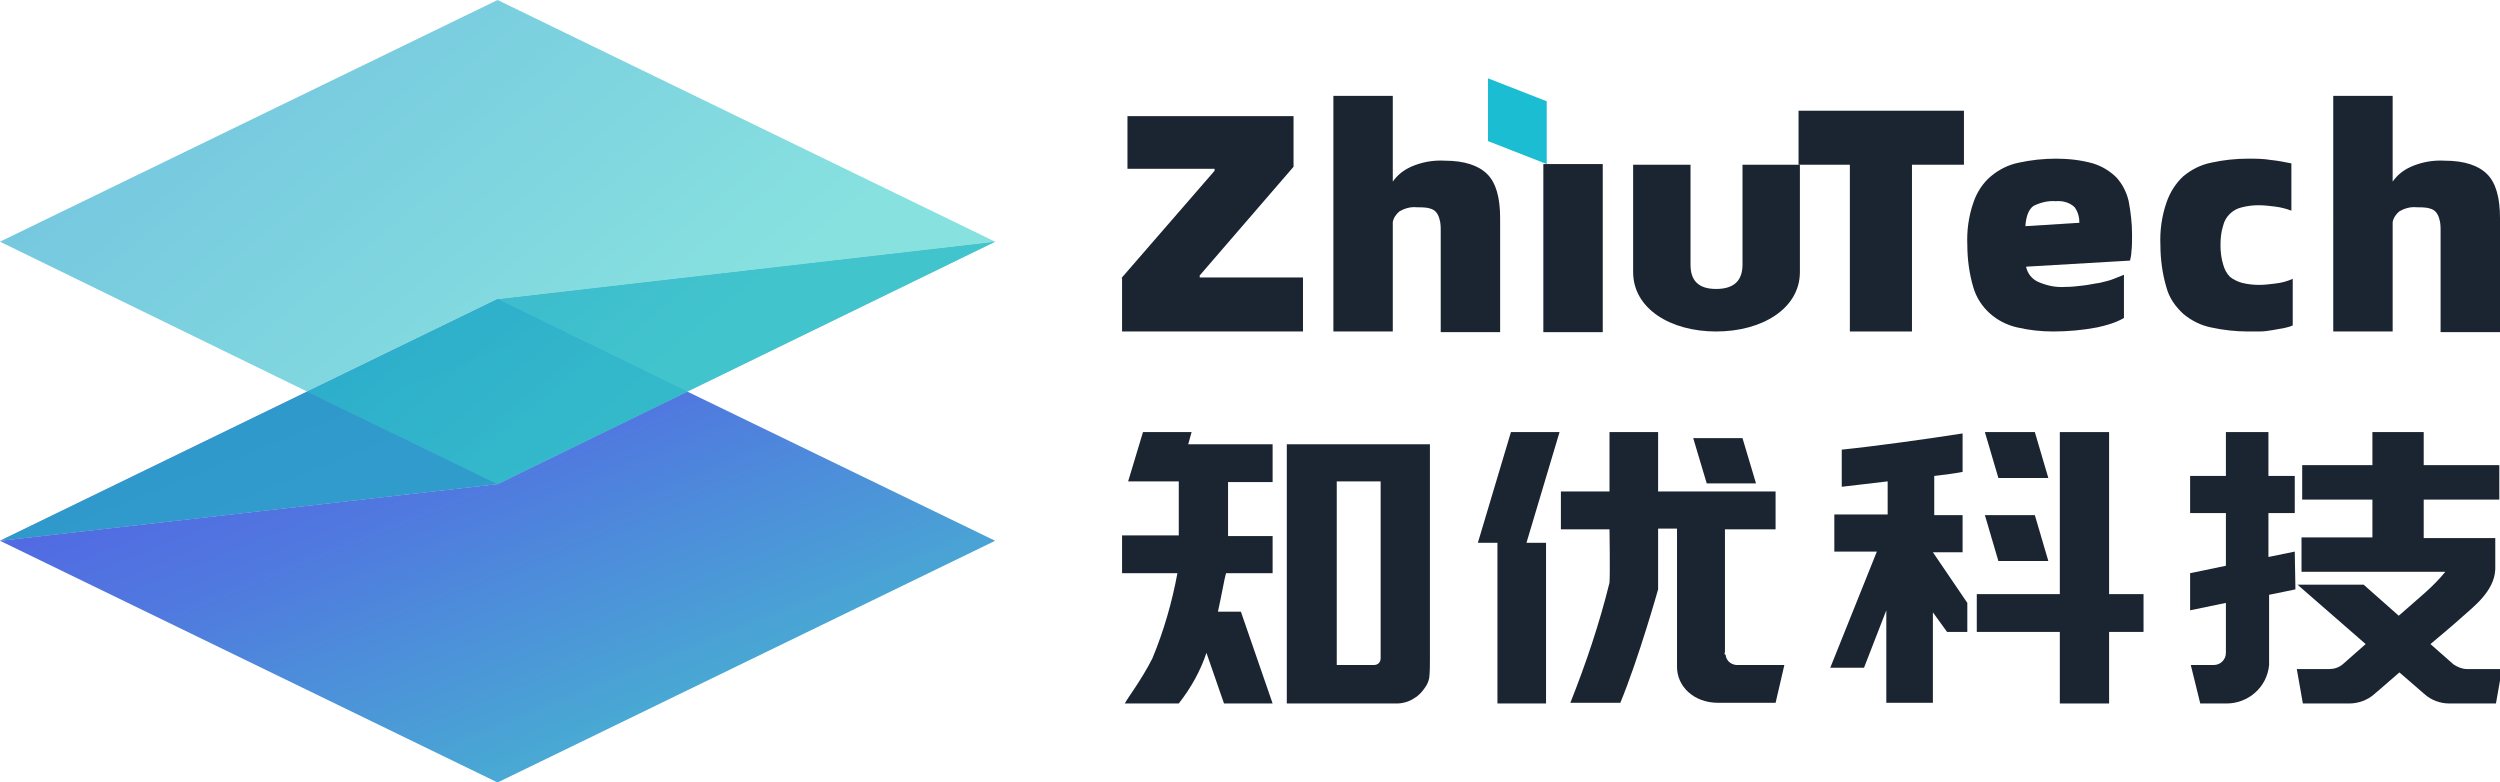
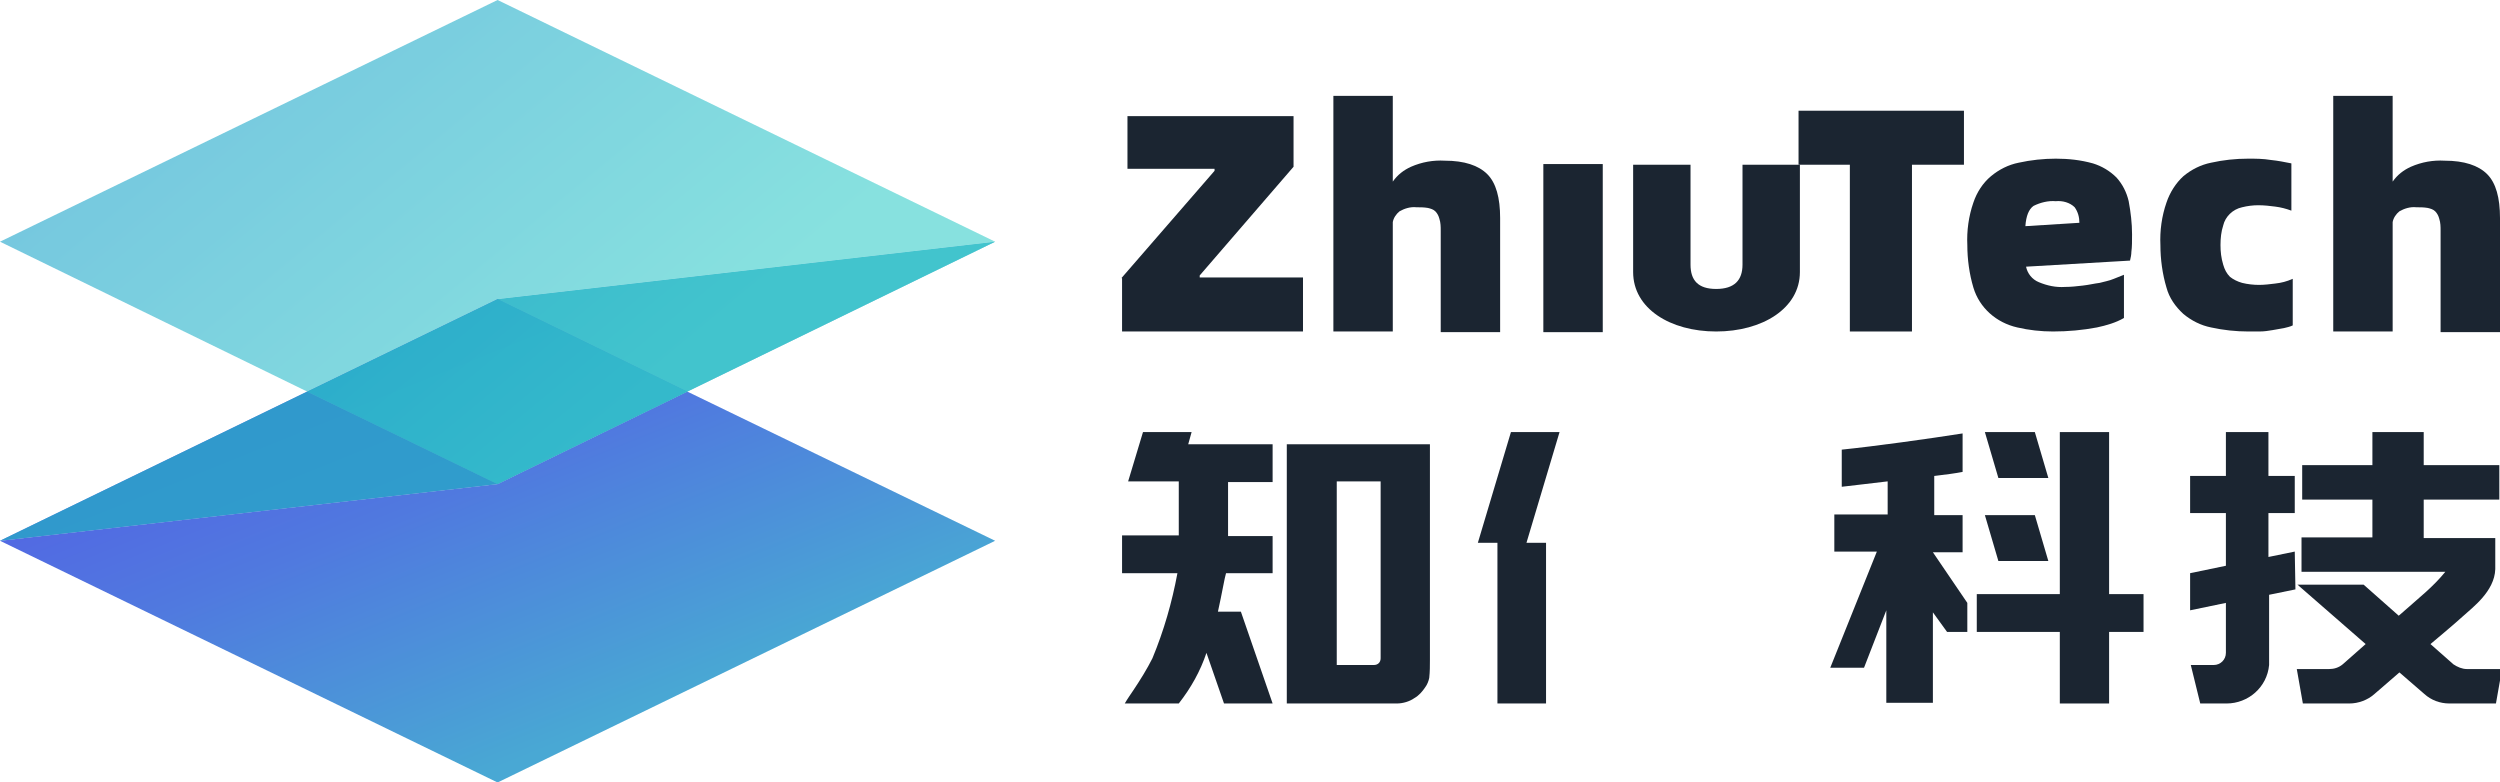
<svg xmlns="http://www.w3.org/2000/svg" version="1.1" id="Layer_1" x="0px" y="0px" viewBox="0 0 370.3 115.9" style="enable-background:new 0 0 370.3 115.9;" xml:space="preserve">
  <style type="text/css">
	.st0{fill:url(#SVGID_1_);}
	.st1{fill:url(#SVGID_2_);}
	.st2{fill:url(#SVGID_3_);}
	.st3{opacity:0.8;fill:#28A5C6;enable-background:new    ;}
	.st4{opacity:0.6;}
	.st5{fill:url(#SVGID_4_);}
	.st6{fill:url(#SVGID_5_);}
	.st7{fill:url(#SVGID_6_);}
	.st8{fill:none;}
	.st9{fill:#1B2531;}
	.st10{fill:#1BBDD2;}
</style>
  <linearGradient id="SVGID_1_" gradientUnits="userSpaceOnUse" x1="32.27" y1="53.43" x2="54.91" y2="-2.65" gradientTransform="matrix(1 0 0 -1 0 118)">
    <stop offset="0" style="stop-color:#5268E3" />
    <stop offset="0.33" style="stop-color:#5079DF" />
    <stop offset="0.97" style="stop-color:#49A6D4" />
    <stop offset="1" style="stop-color:#49A8D4" />
  </linearGradient>
  <polygon class="st0" points="73.7,71.7 0,80.1 45.5,58 " />
  <linearGradient id="SVGID_2_" gradientUnits="userSpaceOnUse" x1="62.769" y1="64.9" x2="85.409" y2="8.81" gradientTransform="matrix(1 0 0 -1 0 118)">
    <stop offset="0" style="stop-color:#5268E3" />
    <stop offset="0.33" style="stop-color:#5079DF" />
    <stop offset="0.97" style="stop-color:#49A6D4" />
    <stop offset="1" style="stop-color:#49A8D4" />
  </linearGradient>
  <polygon class="st1" points="147.4,80.1 73.7,115.9 0,80.1 73.7,71.7 101.8,58 " />
  <linearGradient id="SVGID_3_" gradientUnits="userSpaceOnUse" x1="70.001" y1="69.12" x2="93.081" y2="11.95" gradientTransform="matrix(1 0 0 -1 0 118)">
    <stop offset="0" style="stop-color:#5268E3" />
    <stop offset="0.33" style="stop-color:#5079DF" />
    <stop offset="0.97" style="stop-color:#49A6D4" />
    <stop offset="1" style="stop-color:#49A8D4" />
  </linearGradient>
  <polygon class="st2" points="101.8,58 73.7,71.7 45.5,58 73.7,44.3 " />
  <polyline class="st3" points="147.4,35.8 73.7,44.3 0,80.1 73.7,71.7 147.4,35.8 73.7,71.7 " />
  <g class="st4">
    <linearGradient id="SVGID_4_" gradientUnits="userSpaceOnUse" x1="44.357" y1="117.597" x2="92.637" y2="59.257" gradientTransform="matrix(1 0 0 -1 0 118)">
      <stop offset="0" style="stop-color:#1BA4C9" />
      <stop offset="1" style="stop-color:#37CDCA" />
    </linearGradient>
    <polygon class="st5" points="147.4,35.8 73.7,44.3 45.5,58 0,35.8 73.7,0  " />
    <linearGradient id="SVGID_5_" gradientUnits="userSpaceOnUse" x1="64.526" y1="133.497" x2="112.496" y2="75.547" gradientTransform="matrix(1 0 0 -1 0 118)">
      <stop offset="0" style="stop-color:#1BA4C9" />
      <stop offset="1" style="stop-color:#37CDCA" />
    </linearGradient>
    <polygon class="st6" points="147.4,35.8 101.8,58 73.7,44.3  " />
    <linearGradient id="SVGID_6_" gradientUnits="userSpaceOnUse" x1="33.923" y1="108.055" x2="82.203" y2="49.715" gradientTransform="matrix(1 0 0 -1 0 118)">
      <stop offset="0" style="stop-color:#1BA4C9" />
      <stop offset="1" style="stop-color:#37CDCA" />
    </linearGradient>
    <polygon class="st7" points="101.8,58 73.7,71.7 45.5,58 73.7,44.3  " />
  </g>
  <polyline class="st8" points="0,35.8 73.7,71.7 0,80.1 73.7,115.9 " />
  <line class="st8" x1="147.4" y1="80.1" x2="73.7" y2="44.3" />
-   <polygon class="st9" points="260.1,71.6 258.1,64.9 250.8,64.9 252.8,71.6 " />
-   <path class="st9" d="M255.5,96.6V78.4h7.5v-5.6h-17.4V64h-7.2v8.8h-7.2v5.6h7.2c0,0,0.1,6.6,0,7.9c-1.5,6.1-3.5,12-5.8,17.8h7.4  c2.7-6.5,5.6-16.8,5.6-16.8v-9h2.8v20.5c0,2.8,2.4,5.3,6.1,5.3h8.5l1.3-5.6h-6.7c-1,0.1-1.9-0.5-2-1.5  C255.4,96.9,255.4,96.8,255.5,96.6z" />
  <polygon class="st9" points="223.8,64 218.9,80.4 221.8,80.4 221.8,104.2 229,104.2 229,80.4 226.1,80.4 231,64 " />
  <polygon class="st9" points="303.4,70.8 301.4,64 294,64 296,70.8 " />
  <path class="st9" d="M290.7,81.8v-5.5h-4.2v-5.8c1.7-0.2,3.2-0.4,4.2-0.6v-5.7c-5.1,0.8-13,1.9-17.9,2.4v5.5  c1.9-0.2,4.1-0.5,6.8-0.8v4.9h-7.9v5.5h6.3l-6.9,17.2h5l3.3-8.5v13.7h6.9V90.7l2.1,2.9h3v-4.3l-5.1-7.5H290.7z" />
  <polygon class="st9" points="312.4,64 305.1,64 305.1,88 292.8,88 292.8,93.6 305.1,93.6 305.1,104.2 312.4,104.2 312.4,93.6   317.5,93.6 317.5,88 312.4,88 " />
  <polygon class="st9" points="303.4,83.1 301.4,76.3 294,76.3 296,83.1 " />
  <path class="st9" d="M190.6,104.2h16.3c0.9,0,1.9-0.3,2.6-0.8c0.7-0.4,1.2-1,1.6-1.6c0.3-0.4,0.5-0.9,0.6-1.4  c0.1-0.9,0.1-1.8,0.1-2.7V65.8h-21.2V104.2z M198,71.3h6.5v26.2c0,0.6-0.4,1-1,1H198V71.3z" />
  <path class="st9" d="M176.5,64h-7.2l-2.2,7.3h7.5v8h-8.4v5.6h8.2c-0.8,4.3-2,8.5-3.7,12.6c-0.8,1.6-1.8,3.2-2.8,4.7  c-0.4,0.6-0.9,1.3-1.3,2h8c1.8-2.3,3.2-4.8,4.1-7.5l2.6,7.5h7.2l-4.7-13.6h-3.4c0.6-2.7,1-5.1,1.2-5.7h6.9v-5.5h-6.6v-8h6.6v-5.6  H176L176.5,64z" />
  <path class="st9" d="M339.9,81.7l-3.9,0.8v-6.5h3.9v-5.5H336V64h-6.3v6.5h-5.3V76h5.3v7.8l-5.3,1.1v5.5l5.3-1.1v7.4  c0,1-0.8,1.8-1.8,1.8h-3.4l1.4,5.7h3.9c3.2,0,6-2.4,6.3-5.7c0-0.2,0-0.3,0-0.5V88.1l0,0l3.9-0.8L339.9,81.7z" />
  <path class="st9" d="M365.4,99.1c-0.7,0-1.4-0.3-2-0.7l-3.4-3c0,0,3.6-3,4.9-4.2s4.6-3.6,4.7-6.9v-4.6h-10.6V74h11.2v-5.1h-11.2V64  h-7.6v4.9h-10.4V74h10.4v5.6h-10.5v5.1h21.3c-0.9,1.1-1.9,2.1-2.9,3c-1,0.9-4,3.5-4,3.5l-5.2-4.6h-9.8l10.1,8.8l-3.4,3  c-0.6,0.5-1.3,0.7-2,0.7h-4.8l0.9,5.1h6.9c1.3,0,2.7-0.5,3.7-1.4l3.7-3.2l3.7,3.2c1,0.9,2.3,1.4,3.7,1.4h6.9l0.9-5.1L365.4,99.1z" />
  <path class="st9" d="M166.1,41.2l13.8-15.9V25H167v-7.8h24.6v7.5l-13.9,16.1v0.3h15.3v8h-26.8V41.2z" />
  <path class="st9" d="M214,23.8c2.9,0,5,0.7,6.3,2s1.9,3.5,1.9,6.5v16.9h-8.8V34.2c0-0.6,0-1.2-0.2-1.8c-0.1-0.4-0.3-0.8-0.6-1.1  c-0.3-0.3-0.7-0.4-1.1-0.5c-0.6-0.1-1.1-0.1-1.7-0.1c-0.9-0.1-1.8,0.2-2.5,0.6c-0.5,0.4-0.9,1-1,1.6v16.2h-8.8V14.2h8.8v12.7  c0.7-1,1.6-1.7,2.7-2.2C210.6,24,212.3,23.7,214,23.8z" />
  <rect x="228.6" y="24.3" class="st9" width="8.8" height="24.9" />
-   <polygon class="st10" points="229.1,15 220.4,11.6 220.4,20.9 229.1,24.3 " />
  <path class="st9" d="M290.9,24.4h-7.7v24.7h-9.2V24.4h-7.6v-8h24.5L290.9,24.4z" />
  <path class="st9" d="M315.8,34.7c0,1,0,1.9-0.1,2.6c0,0.4-0.1,0.9-0.2,1.3l-15.4,0.9c0.2,1,0.9,1.9,1.9,2.3c1.2,0.5,2.5,0.8,3.9,0.7  c0.9,0,1.7-0.1,2.6-0.2c0.9-0.1,1.7-0.3,2.5-0.4c0.7-0.2,1.4-0.3,2.1-0.6c0.5-0.2,1-0.4,1.5-0.6v6.4c-1.2,0.7-2.6,1.1-4,1.4  c-2.1,0.4-4.3,0.6-6.5,0.6c-1.8,0-3.6-0.2-5.3-0.6c-3.1-0.7-5.6-2.9-6.5-5.9c-0.6-2-0.9-4.2-0.9-6.3c-0.1-2.1,0.2-4.3,0.9-6.3  c0.5-1.5,1.4-2.9,2.6-3.9c1.2-1,2.6-1.7,4.1-2c1.8-0.4,3.7-0.6,5.5-0.6c1.9,0,3.7,0.2,5.5,0.7c1.3,0.4,2.5,1.1,3.5,2.1  c0.9,1,1.5,2.2,1.8,3.5C315.6,31.4,315.8,33.1,315.8,34.7z M308,33c0-0.8-0.2-1.6-0.7-2.3c-0.7-0.7-1.8-1-2.8-0.9  c-1.1-0.1-2.3,0.2-3.3,0.7c-0.7,0.5-1.1,1.5-1.2,3L308,33z" />
  <path class="st9" d="M333,49.1c-1.8,0-3.7-0.2-5.5-0.6c-1.5-0.3-2.9-1-4.1-2c-1.2-1.1-2.1-2.4-2.5-3.9c-0.6-2-0.9-4.2-0.9-6.3  c-0.1-2.1,0.2-4.3,0.9-6.3c0.5-1.5,1.4-2.9,2.5-3.9c1.2-1,2.6-1.7,4.1-2c1.8-0.4,3.6-0.6,5.5-0.6c1.1,0,2.2,0,3.4,0.2  c1,0.1,2,0.3,3,0.5v7c-0.8-0.3-1.6-0.5-2.4-0.6c-0.8-0.1-1.6-0.2-2.5-0.2c-0.8,0-1.6,0.1-2.4,0.3c-1.4,0.3-2.5,1.4-2.8,2.7  c-0.3,0.9-0.4,1.9-0.4,2.9c0,1,0.1,1.9,0.4,2.9c0.2,0.7,0.5,1.3,1,1.8c0.5,0.4,1.1,0.7,1.8,0.9c0.8,0.2,1.7,0.3,2.5,0.3  c0.8,0,1.6-0.1,2.4-0.2c0.9-0.1,1.7-0.3,2.6-0.7v6.9c-0.4,0.2-0.9,0.3-1.3,0.4c-0.5,0.1-1.1,0.2-1.7,0.3s-1.2,0.2-1.9,0.2  S333.5,49.1,333,49.1z" />
  <path class="st9" d="M362.1,23.8c2.9,0,5,0.7,6.3,2s1.9,3.5,1.9,6.5v16.9h-8.8V34.2c0-0.6,0-1.2-0.2-1.8c-0.1-0.4-0.3-0.8-0.6-1.1  c-0.3-0.3-0.7-0.4-1.1-0.5c-0.6-0.1-1.1-0.1-1.7-0.1c-0.9-0.1-1.8,0.2-2.5,0.6c-0.5,0.4-0.9,1-1,1.6v16.2h-8.8V14.2h8.8v12.7  c0.7-1,1.6-1.7,2.7-2.2C358.7,24,360.4,23.7,362.1,23.8z" />
  <path class="st9" d="M254.2,49.1c-6.8,0-12.3-3.4-12.3-8.8V24.4h8.5v14.8c0,2.3,1.1,3.6,3.8,3.6s3.9-1.3,3.9-3.6V24.4h8.5v15.9  C266.6,45.7,261,49.1,254.2,49.1z" />
</svg>